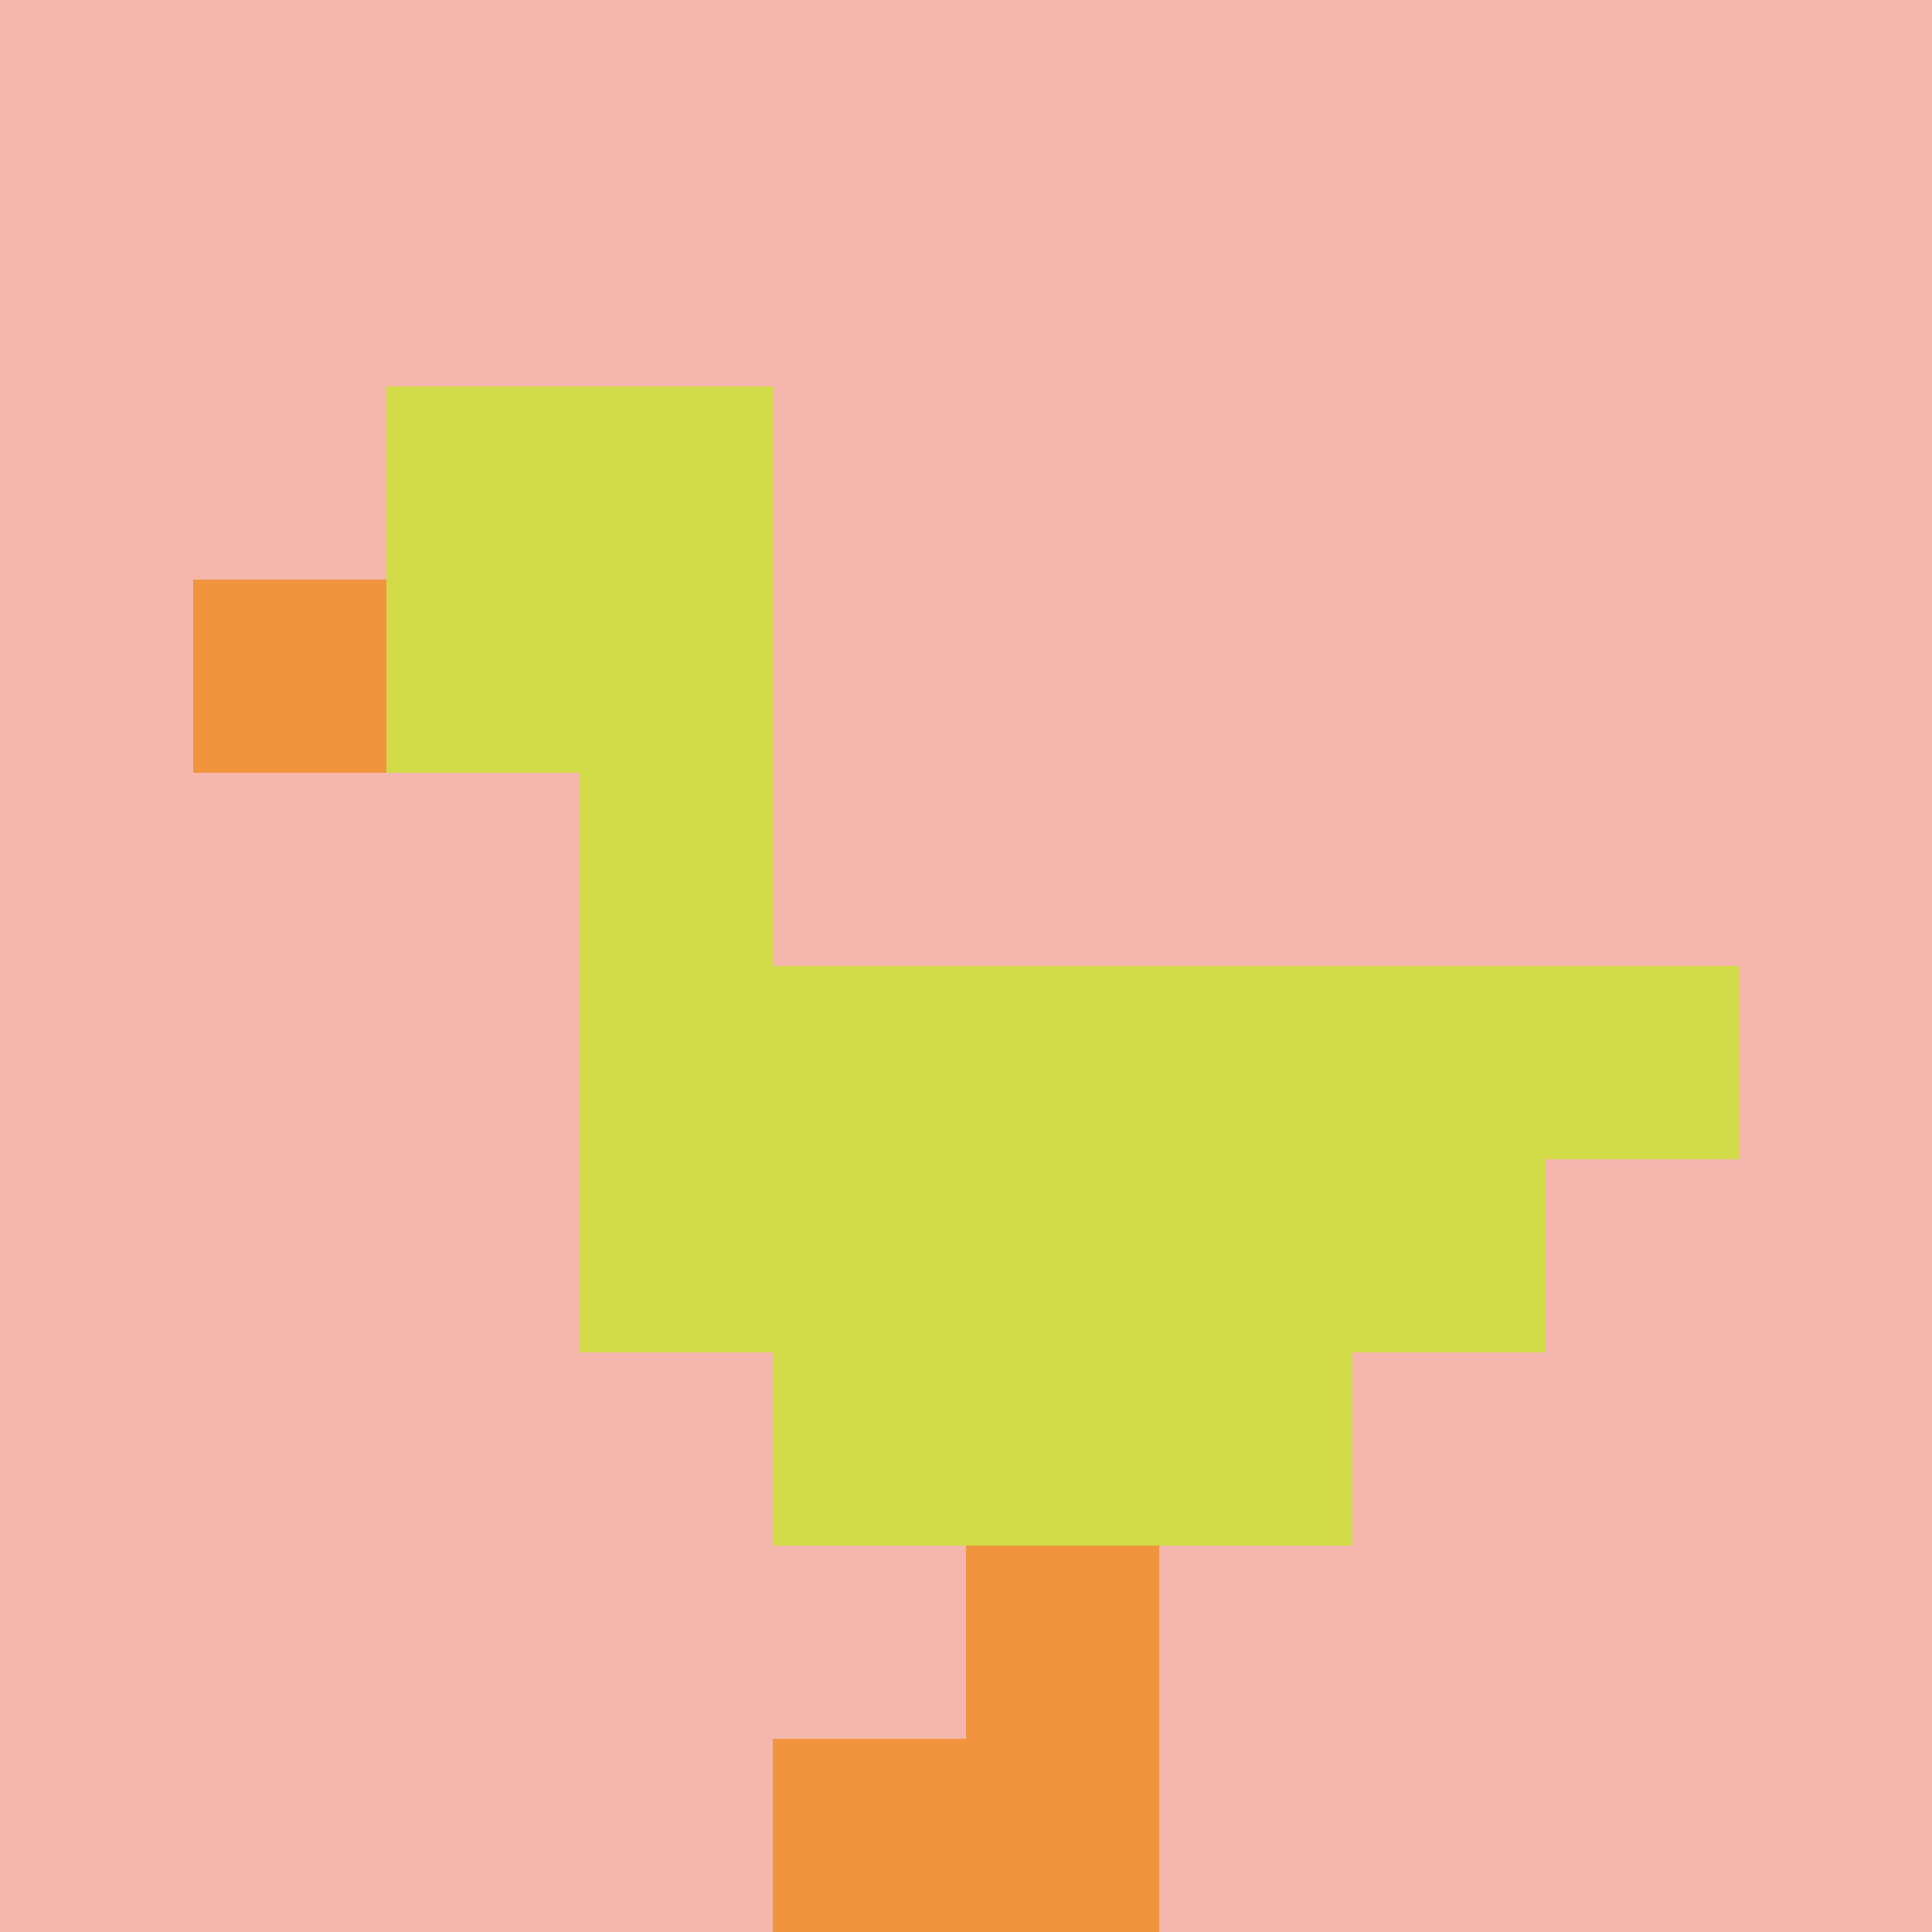
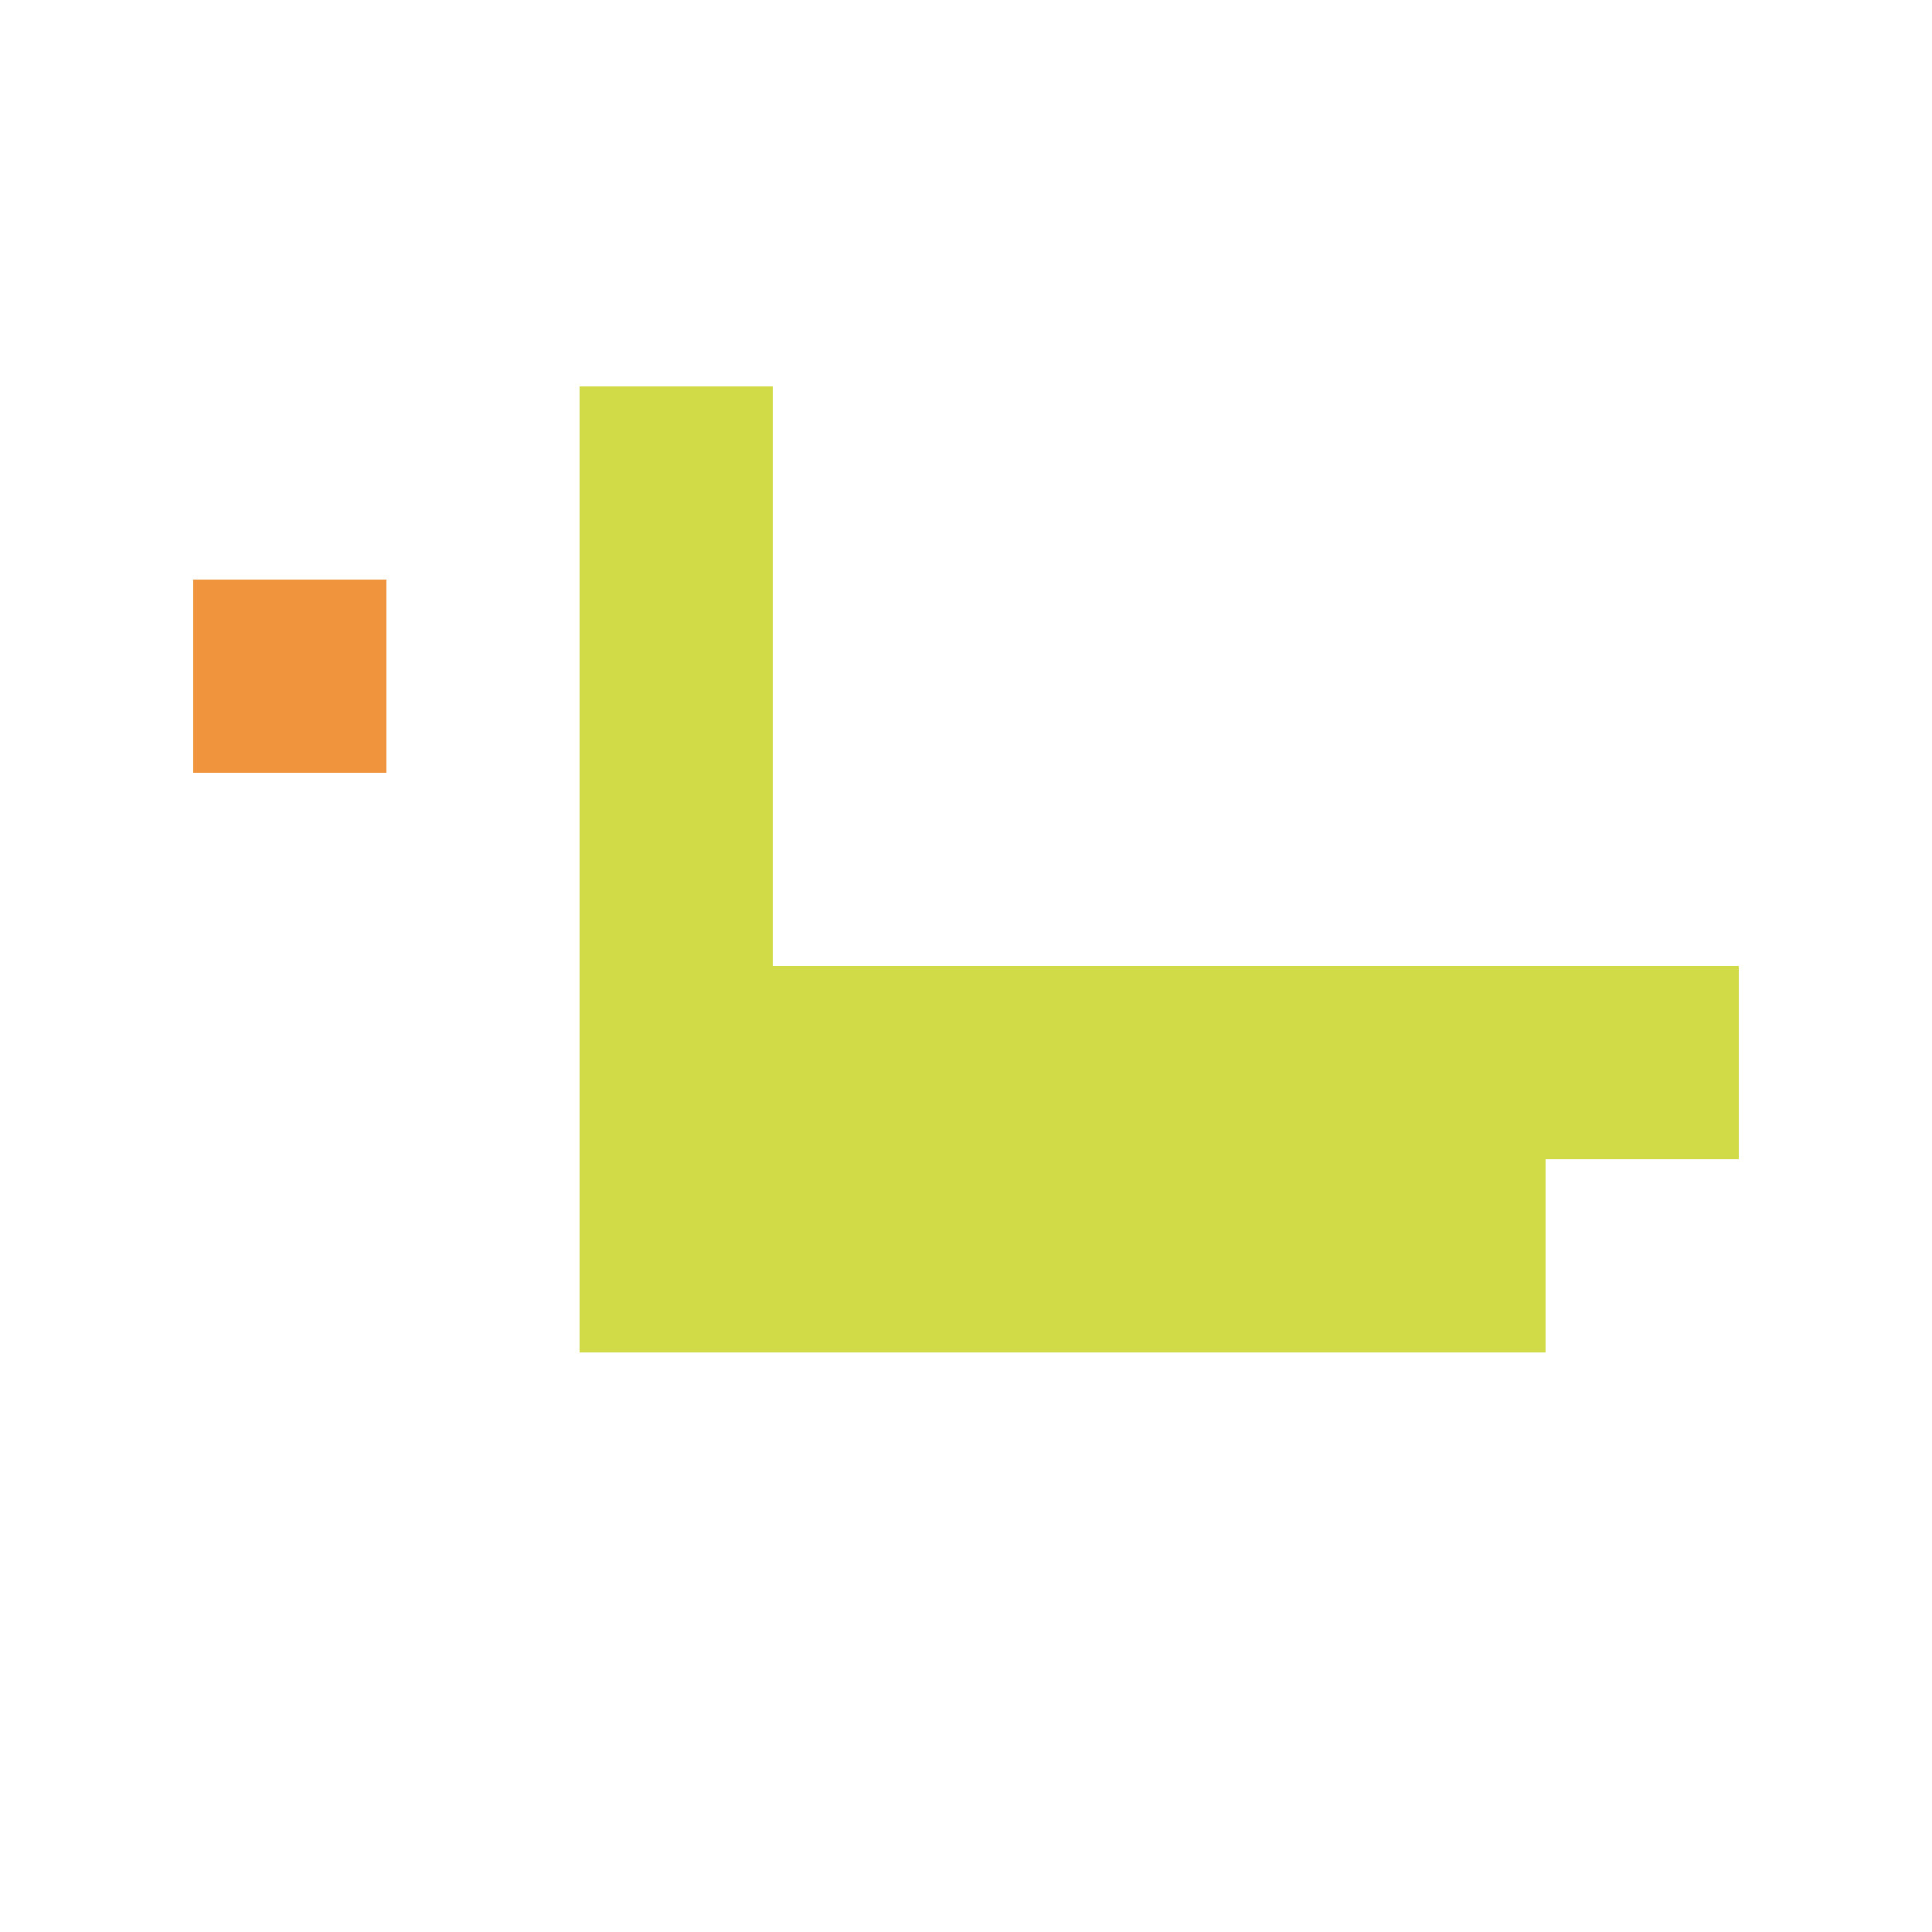
<svg xmlns="http://www.w3.org/2000/svg" version="1.1" width="879" height="879">
  <title>'goose-pfp-495700' by Dmitri Cherniak</title>
  <desc>seed=495700
backgroundColor=#ffffff
padding=20
innerPadding=0
timeout=500
dimension=1
border=false
Save=function(){return n.handleSave()}
frame=12

Rendered at Sun Sep 15 2024 19:33:39 GMT+0300 (Москва, стандартное время)
Generated in &lt;1ms
</desc>
  <defs />
  <rect width="100%" height="100%" fill="#ffffff" />
  <g>
    <g id="0-0">
-       <rect x="0" y="0" height="879" width="879" fill="#F4B6AD" />
      <g>
-         <rect id="0-0-2-2-2-2" x="175.8" y="175.8" width="175.8" height="175.8" fill="#D1DB47" />
        <rect id="0-0-3-2-1-4" x="263.7" y="175.8" width="87.9" height="351.6" fill="#D1DB47" />
        <rect id="0-0-4-5-5-1" x="351.6" y="439.5" width="439.5" height="87.9" fill="#D1DB47" />
        <rect id="0-0-3-5-5-2" x="263.7" y="439.5" width="439.5" height="175.8" fill="#D1DB47" />
-         <rect id="0-0-4-5-3-3" x="351.6" y="439.5" width="263.7" height="263.7" fill="#D1DB47" />
        <rect id="0-0-1-3-1-1" x="87.9" y="263.7" width="87.9" height="87.9" fill="#F0943E" />
-         <rect id="0-0-5-8-1-2" x="439.5" y="703.2" width="87.9" height="175.8" fill="#F0943E" />
-         <rect id="0-0-4-9-2-1" x="351.6" y="791.1" width="175.8" height="87.9" fill="#F0943E" />
      </g>
      <rect x="0" y="0" stroke="white" stroke-width="0" height="879" width="879" fill="none" />
    </g>
  </g>
</svg>